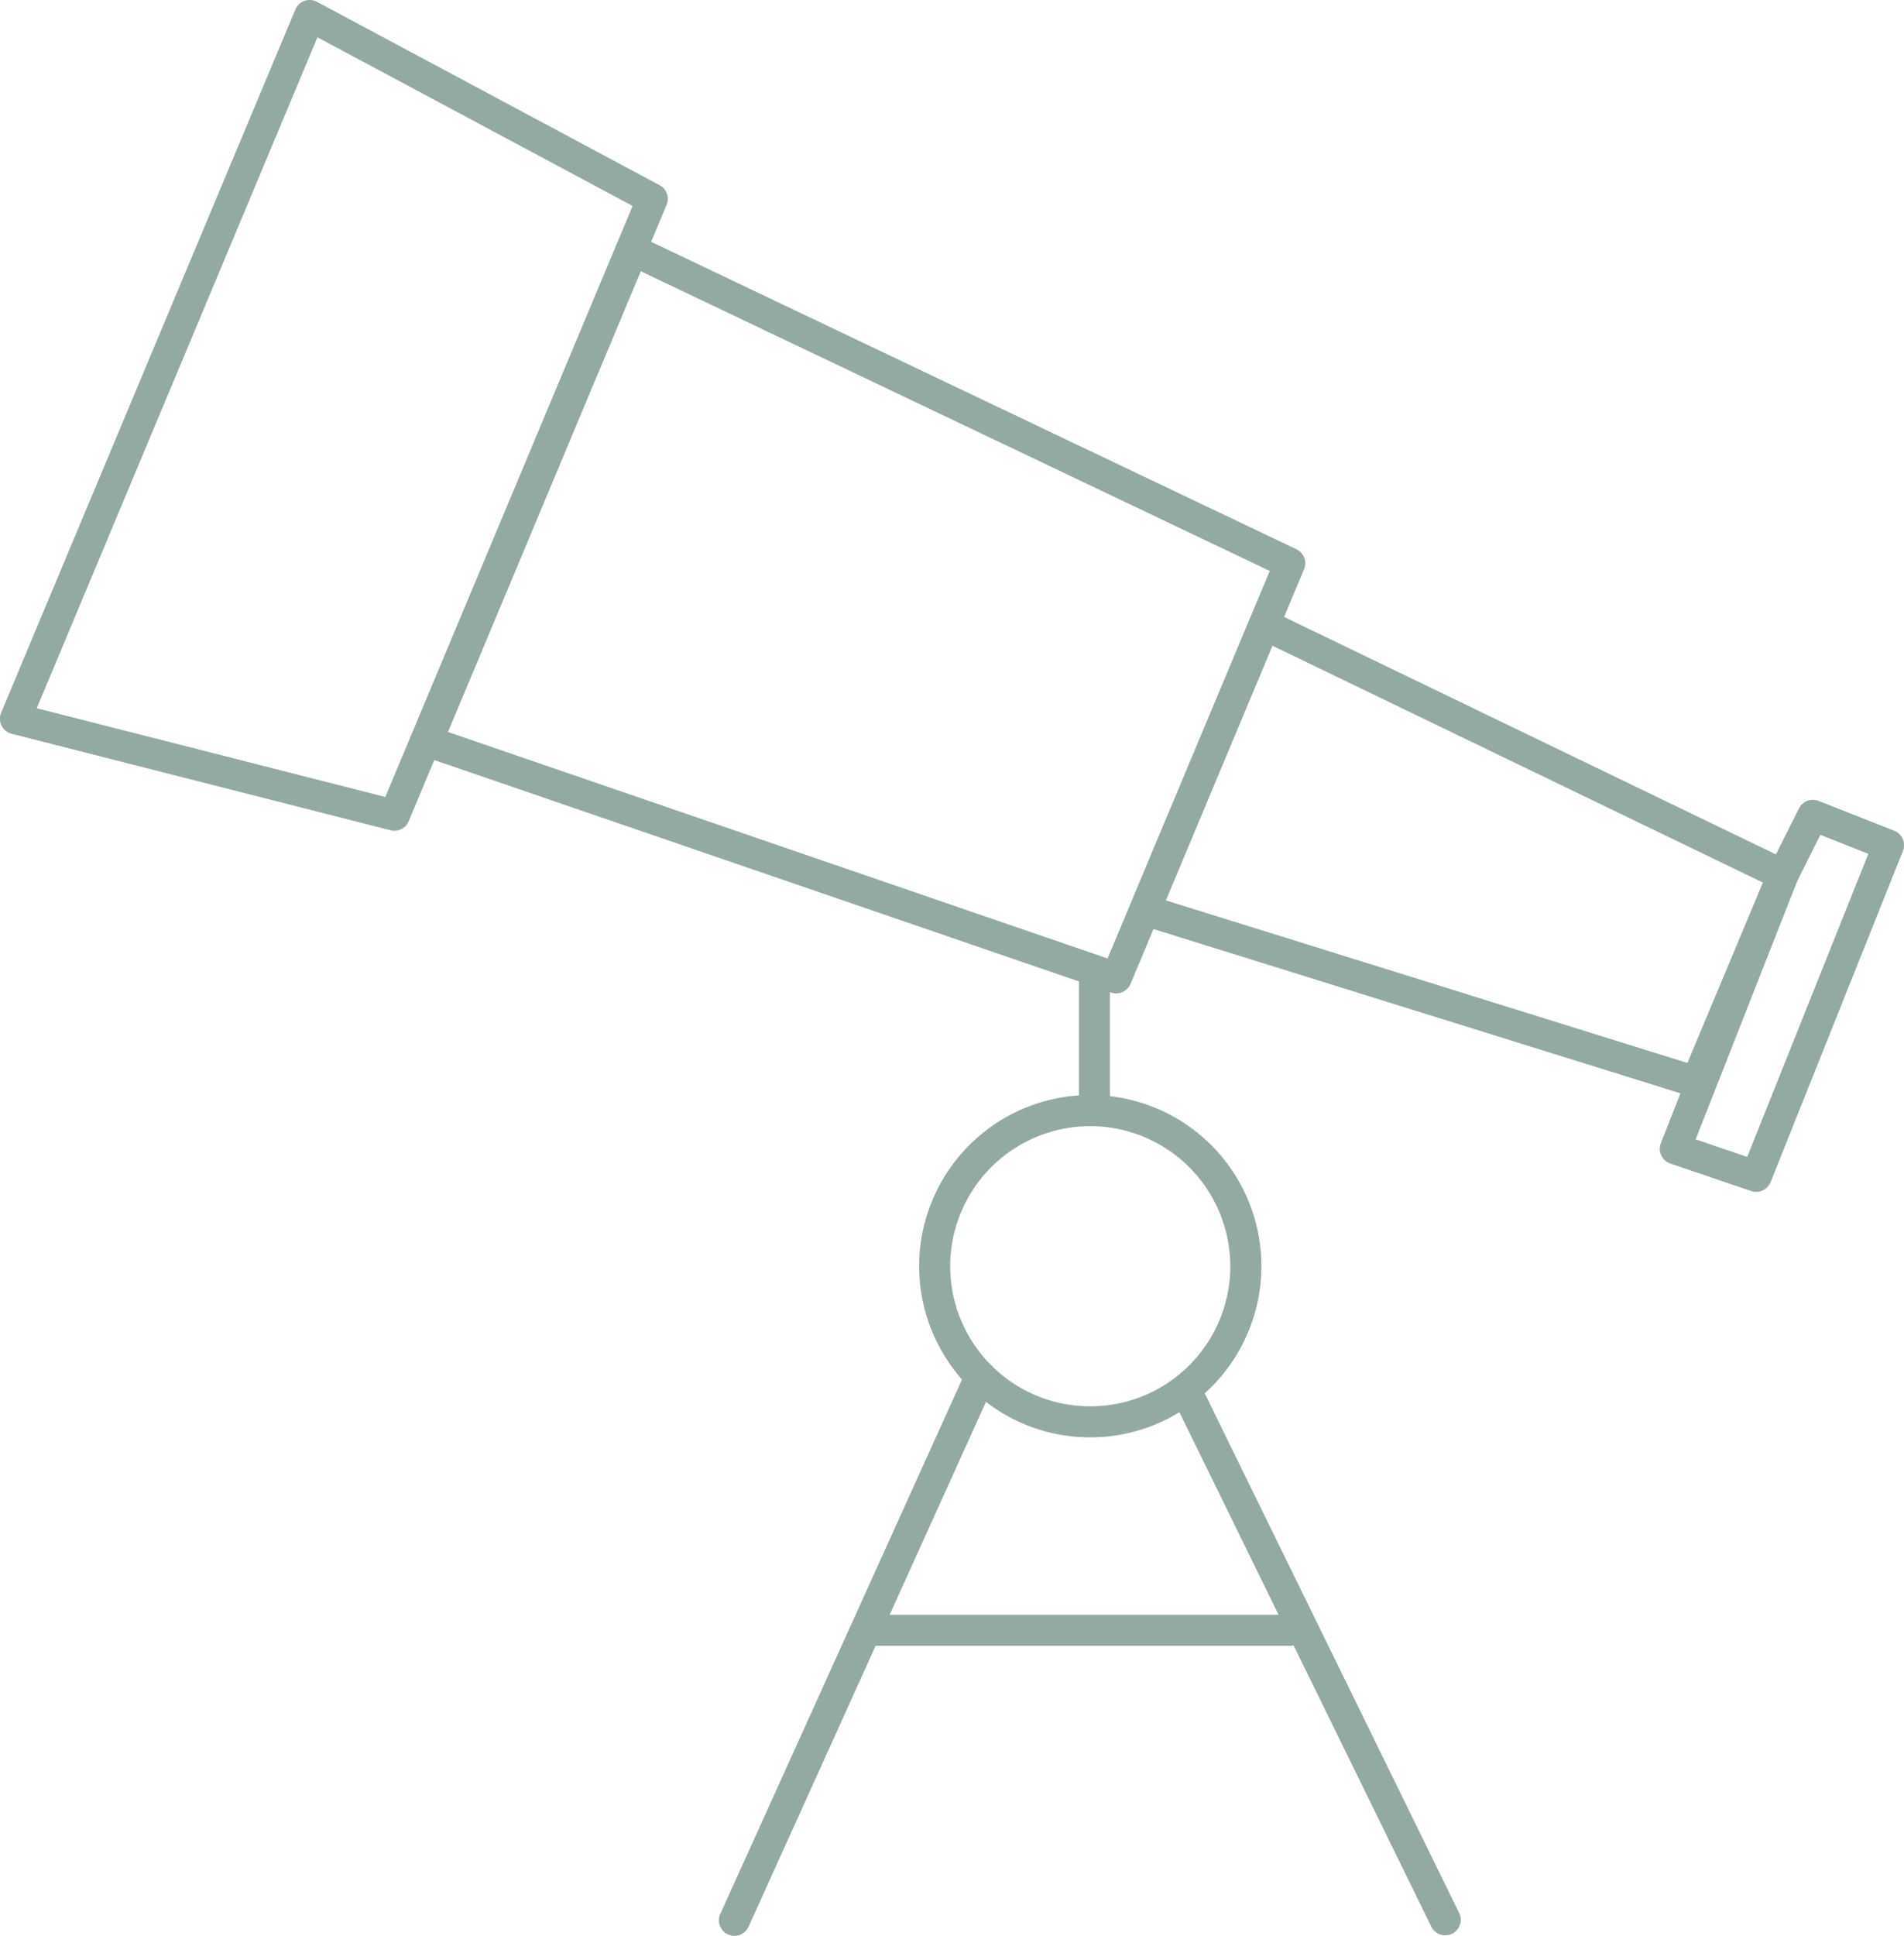
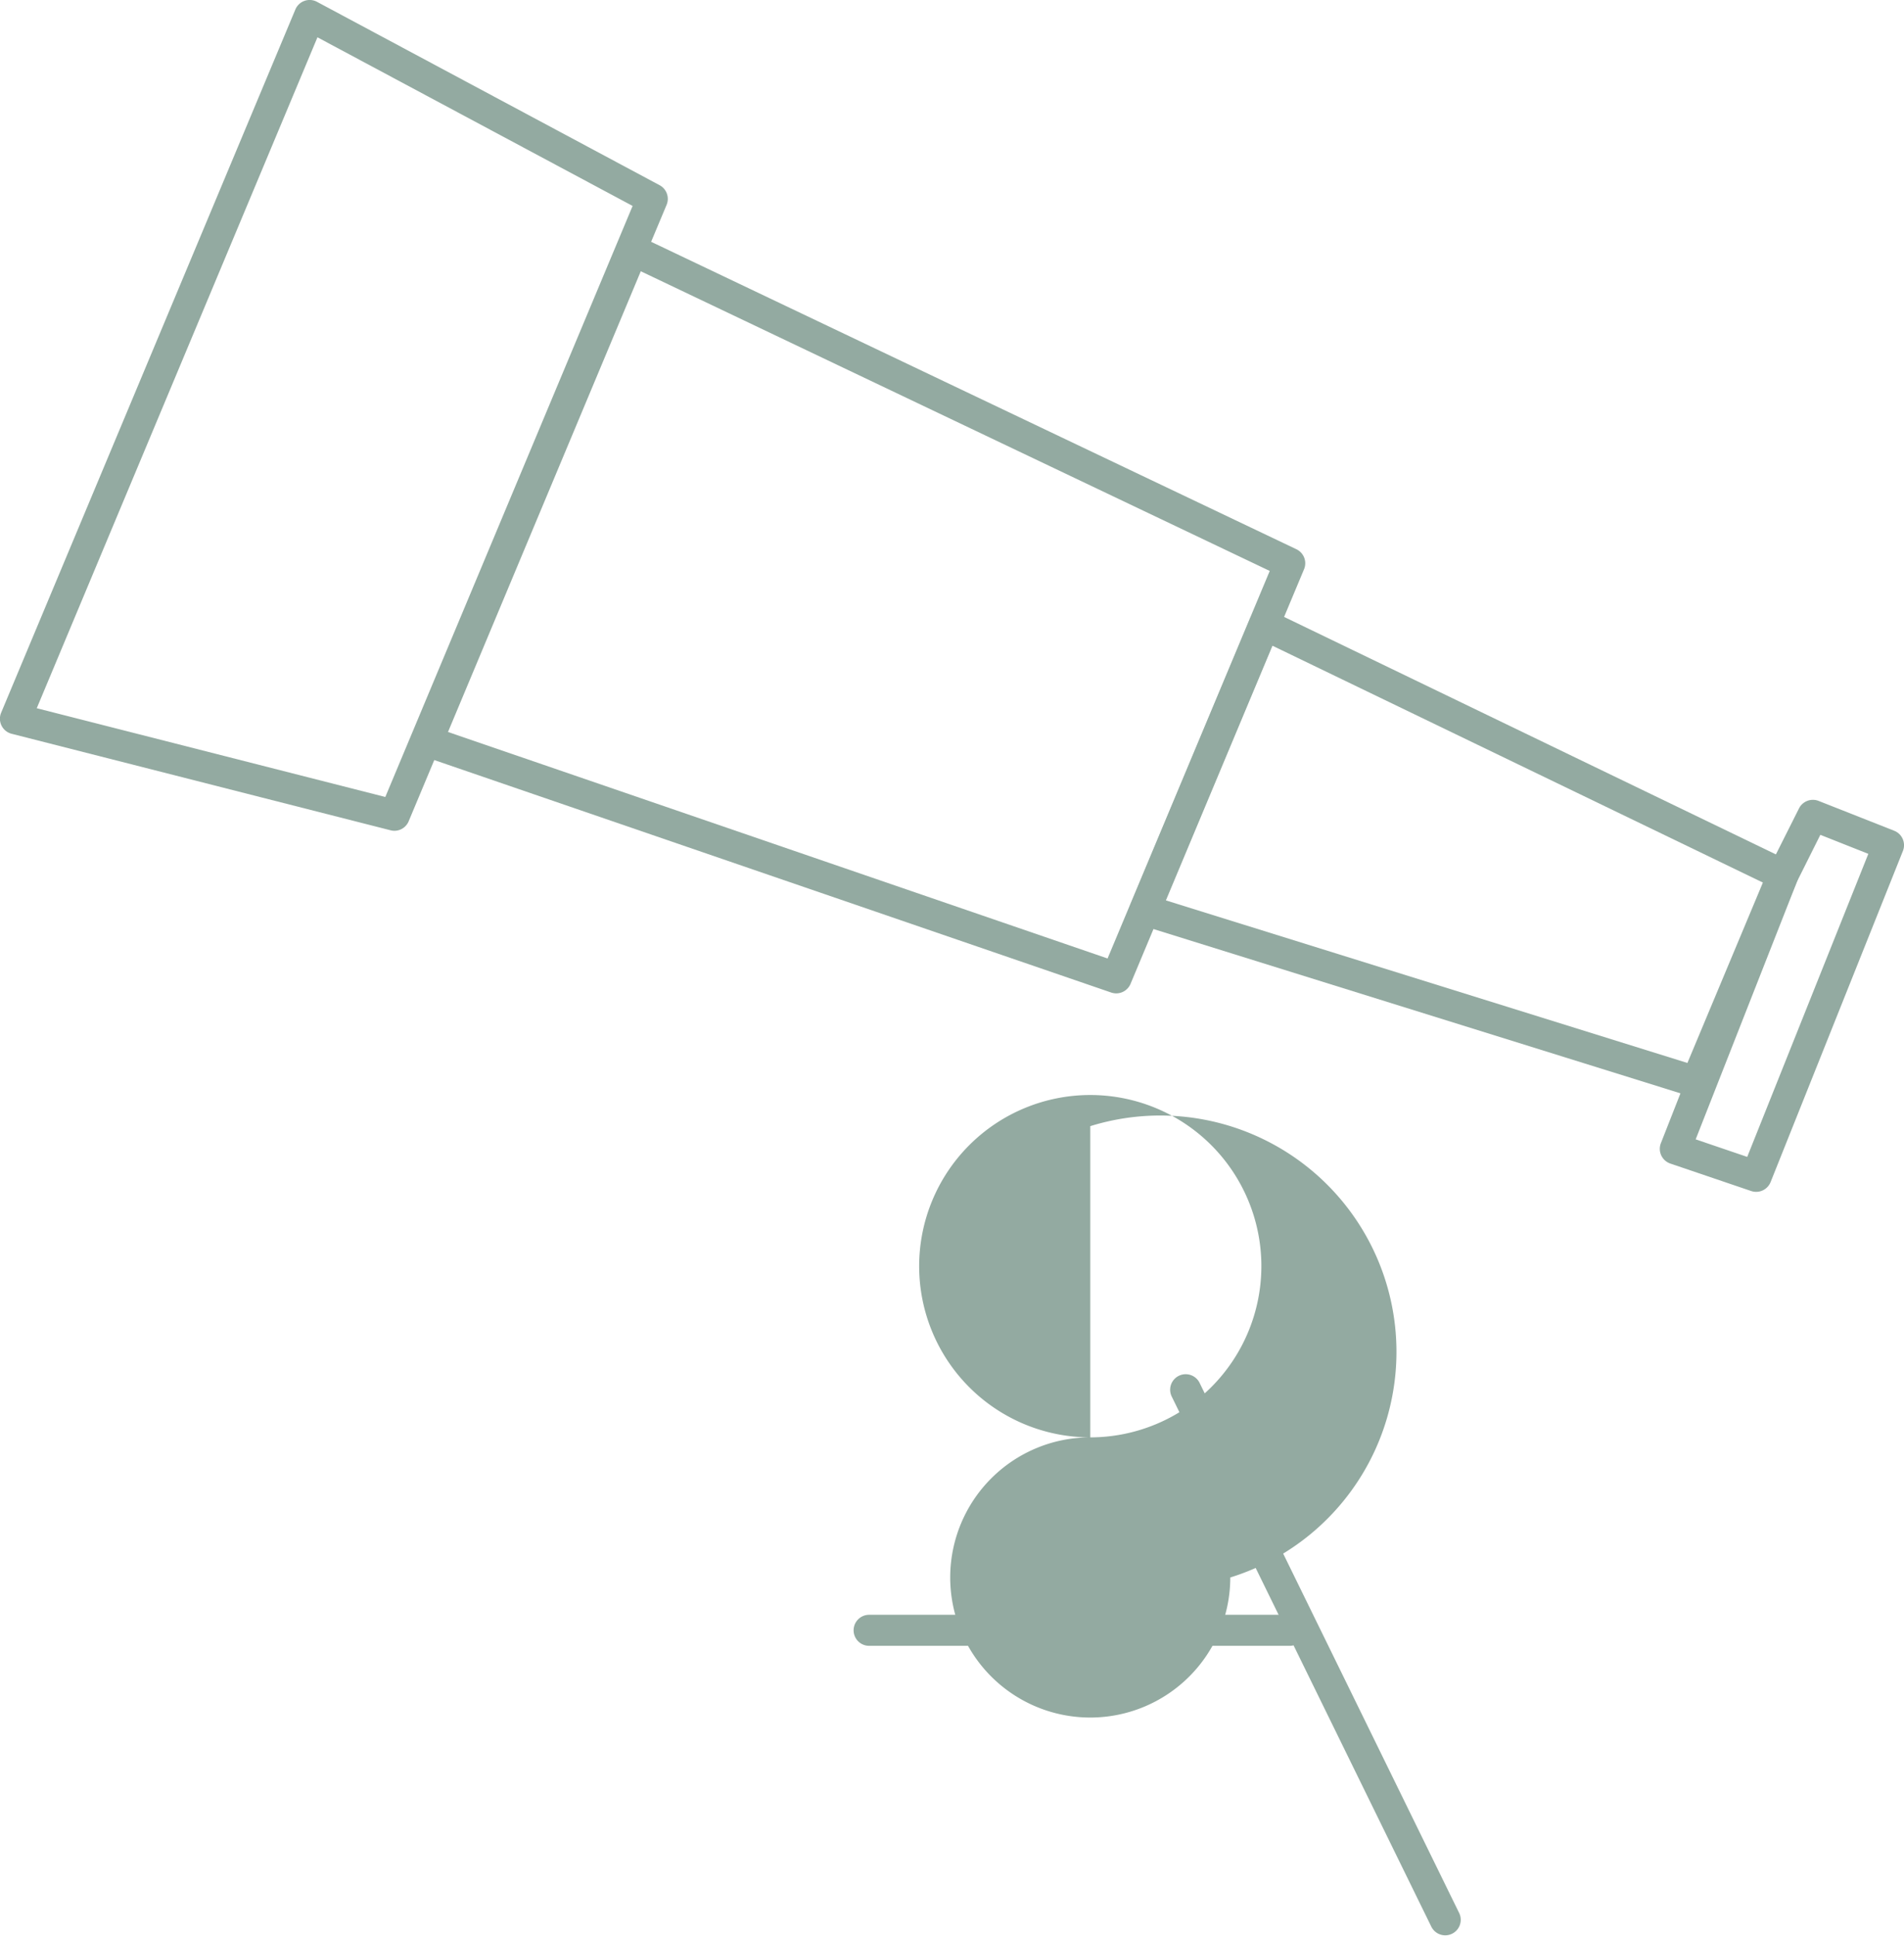
<svg xmlns="http://www.w3.org/2000/svg" id="Groupe_29" data-name="Groupe 29" width="90.133" height="91.604" viewBox="0 0 90.133 91.604">
  <g id="Groupe_28" data-name="Groupe 28">
    <path id="Tracé_68" data-name="Tracé 68" d="M812.188,1382.313a.712.712,0,0,1-.182-.023l-17.939-4.567a.735.735,0,0,1-.5-.995l13.929-33.278a.733.733,0,0,1,1.023-.364l16.219,8.677a.734.734,0,0,1,.332.93l-12.21,29.169A.734.734,0,0,1,812.188,1382.313Zm-16.934-5.8,16.5,4.2,11.707-27.968-14.919-7.98Z" transform="translate(-793.514 -1343)" fill="#93aaa1" />
    <path id="Tracé_69" data-name="Tracé 69" d="M843.777,1388.535a.746.746,0,0,1-.239-.039L810.924,1377.3a.737.737,0,0,1-.439-.979l9.725-23.234a.734.734,0,0,1,.994-.38l31.1,14.812a.736.736,0,0,1,.362.947l-8.213,19.617A.735.735,0,0,1,843.777,1388.535Zm-31.635-12.369,31.223,10.718,7.677-18.338-29.774-14.181Z" transform="translate(-790.934 -1341.529)" fill="#93aaa1" />
    <path id="Tracé_70" data-name="Tracé 70" d="M866.736,1391.117a.764.764,0,0,1-.219-.032l-26.1-8.133a.734.734,0,0,1-.459-.984l5.656-13.509a.732.732,0,0,1,1-.377l24.541,11.846a.735.735,0,0,1,.358.944l-4.1,9.794A.732.732,0,0,1,866.736,1391.117Zm-25.108-9.327,24.688,7.693,3.573-8.537-23.216-11.206Z" transform="translate(-786.436 -1339.184)" fill="#93aaa1" />
-     <path id="Tracé_71" data-name="Tracé 71" d="M823.776,1426.078a.733.733,0,0,1-.669-1.036l11.646-25.738a.734.734,0,1,1,1.338.605l-11.646,25.738A.736.736,0,0,1,823.776,1426.078Z" transform="translate(-789.009 -1334.475)" fill="#93aaa1" />
    <path id="Tracé_72" data-name="Tracé 72" d="M854.6,1425.974a.735.735,0,0,1-.66-.411l-12.3-25.109a.735.735,0,0,1,1.318-.648l12.3,25.11a.734.734,0,0,1-.658,1.058Z" transform="translate(-786.184 -1334.395)" fill="#93aaa1" />
    <path id="Tracé_73" data-name="Tracé 73" d="M849.221,1410.765H829.308a.734.734,0,1,1,0-1.468h19.913a.734.734,0,1,1,0,1.468Z" transform="translate(-788.165 -1332.885)" fill="#93aaa1" />
-     <path id="Tracé_74" data-name="Tracé 74" d="M839.366,1404.156a8.1,8.1,0,1,1,8.1-8.1A8.107,8.107,0,0,1,839.366,1404.156Zm0-14.726a6.629,6.629,0,1,0,6.628,6.63A6.636,6.636,0,0,0,839.366,1389.429Z" transform="translate(-787.754 -1336.14)" fill="#93aaa1" />
-     <path id="Tracé_75" data-name="Tracé 75" d="M838.562,1390.261a.734.734,0,0,1-.734-.734v-6.284a.734.734,0,0,1,1.468,0v6.284A.734.734,0,0,1,838.562,1390.261Z" transform="translate(-786.753 -1336.972)" fill="#93aaa1" />
+     <path id="Tracé_74" data-name="Tracé 74" d="M839.366,1404.156a8.1,8.1,0,1,1,8.1-8.1A8.107,8.107,0,0,1,839.366,1404.156Za6.629,6.629,0,1,0,6.628,6.63A6.636,6.636,0,0,0,839.366,1389.429Z" transform="translate(-787.754 -1336.14)" fill="#93aaa1" />
  </g>
  <path id="Tracé_76" data-name="Tracé 76" d="M866.247,1394.388a.736.736,0,0,1-.236-.039l-3.828-1.3a.735.735,0,0,1-.446-.964l5.092-12.957c.008-.021.017-.04.028-.061l1.419-2.825a.738.738,0,0,1,.925-.354l3.581,1.413a.735.735,0,0,1,.413.955l-6.265,15.672A.736.736,0,0,1,866.247,1394.388Zm-2.863-2.484,2.44.83,5.733-14.34-2.271-.9-1.1,2.2Z" transform="translate(-783.113 -1337.99)" fill="#93aaa1" />
</svg>